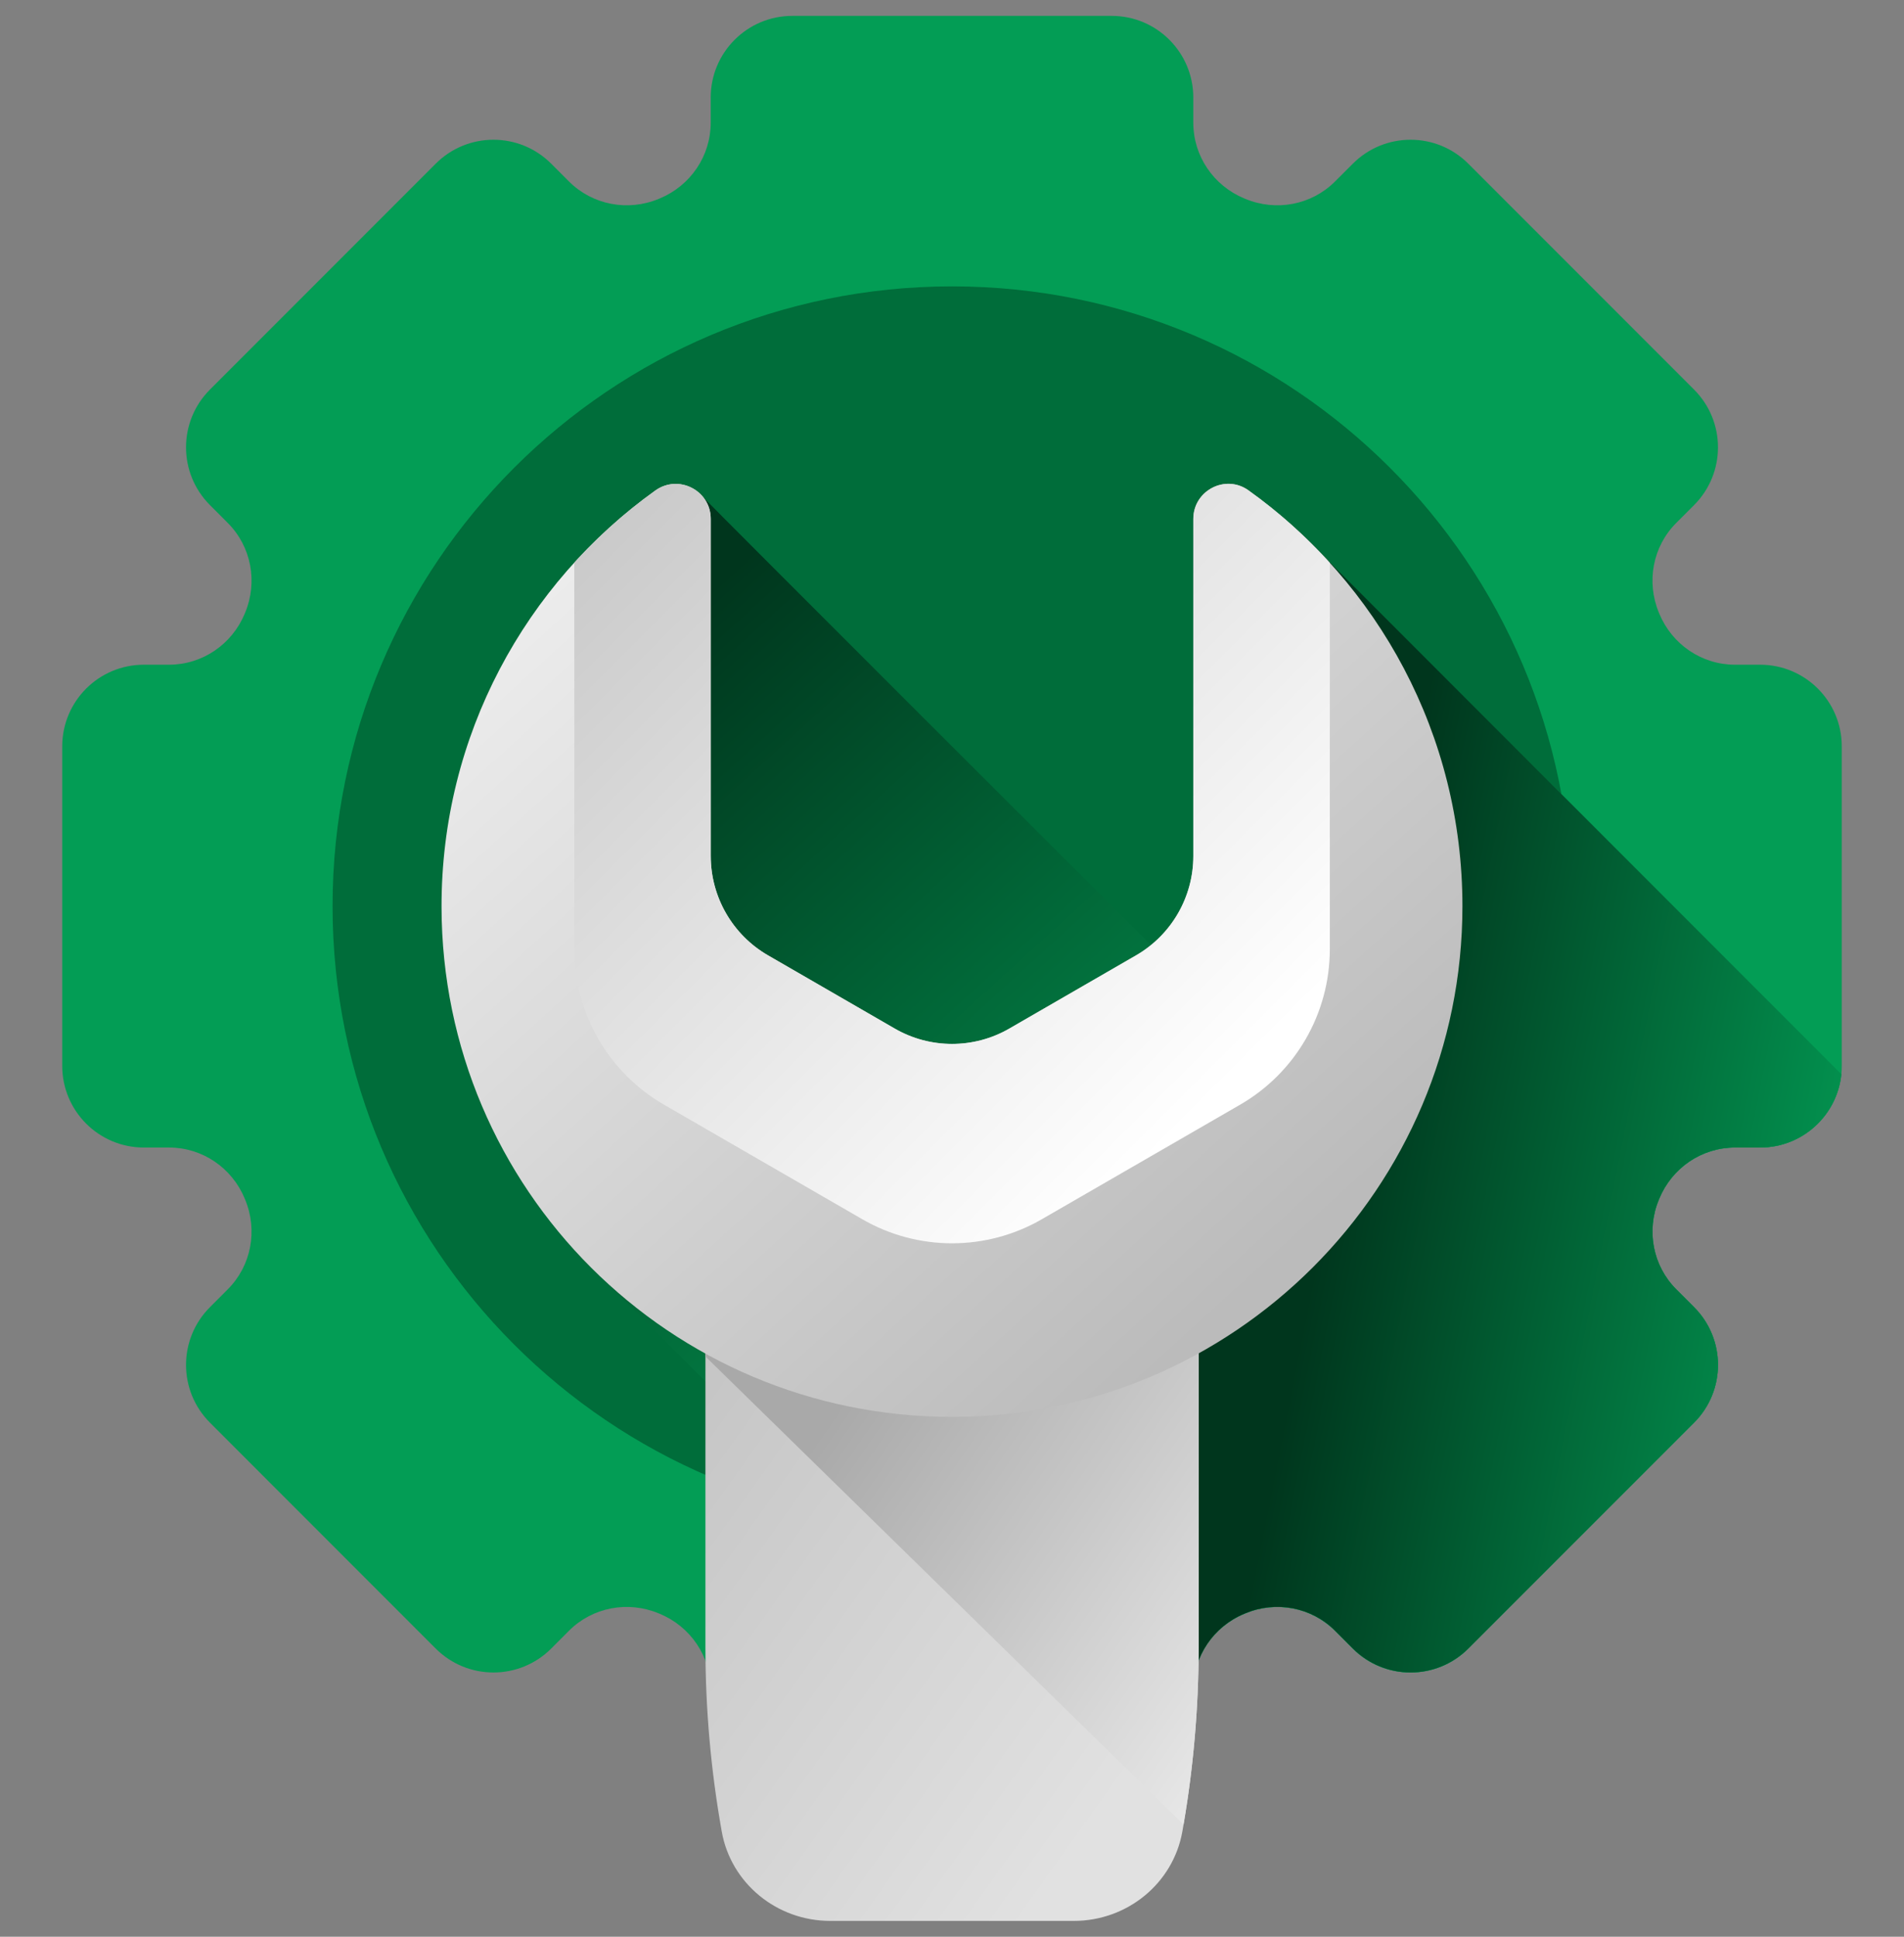
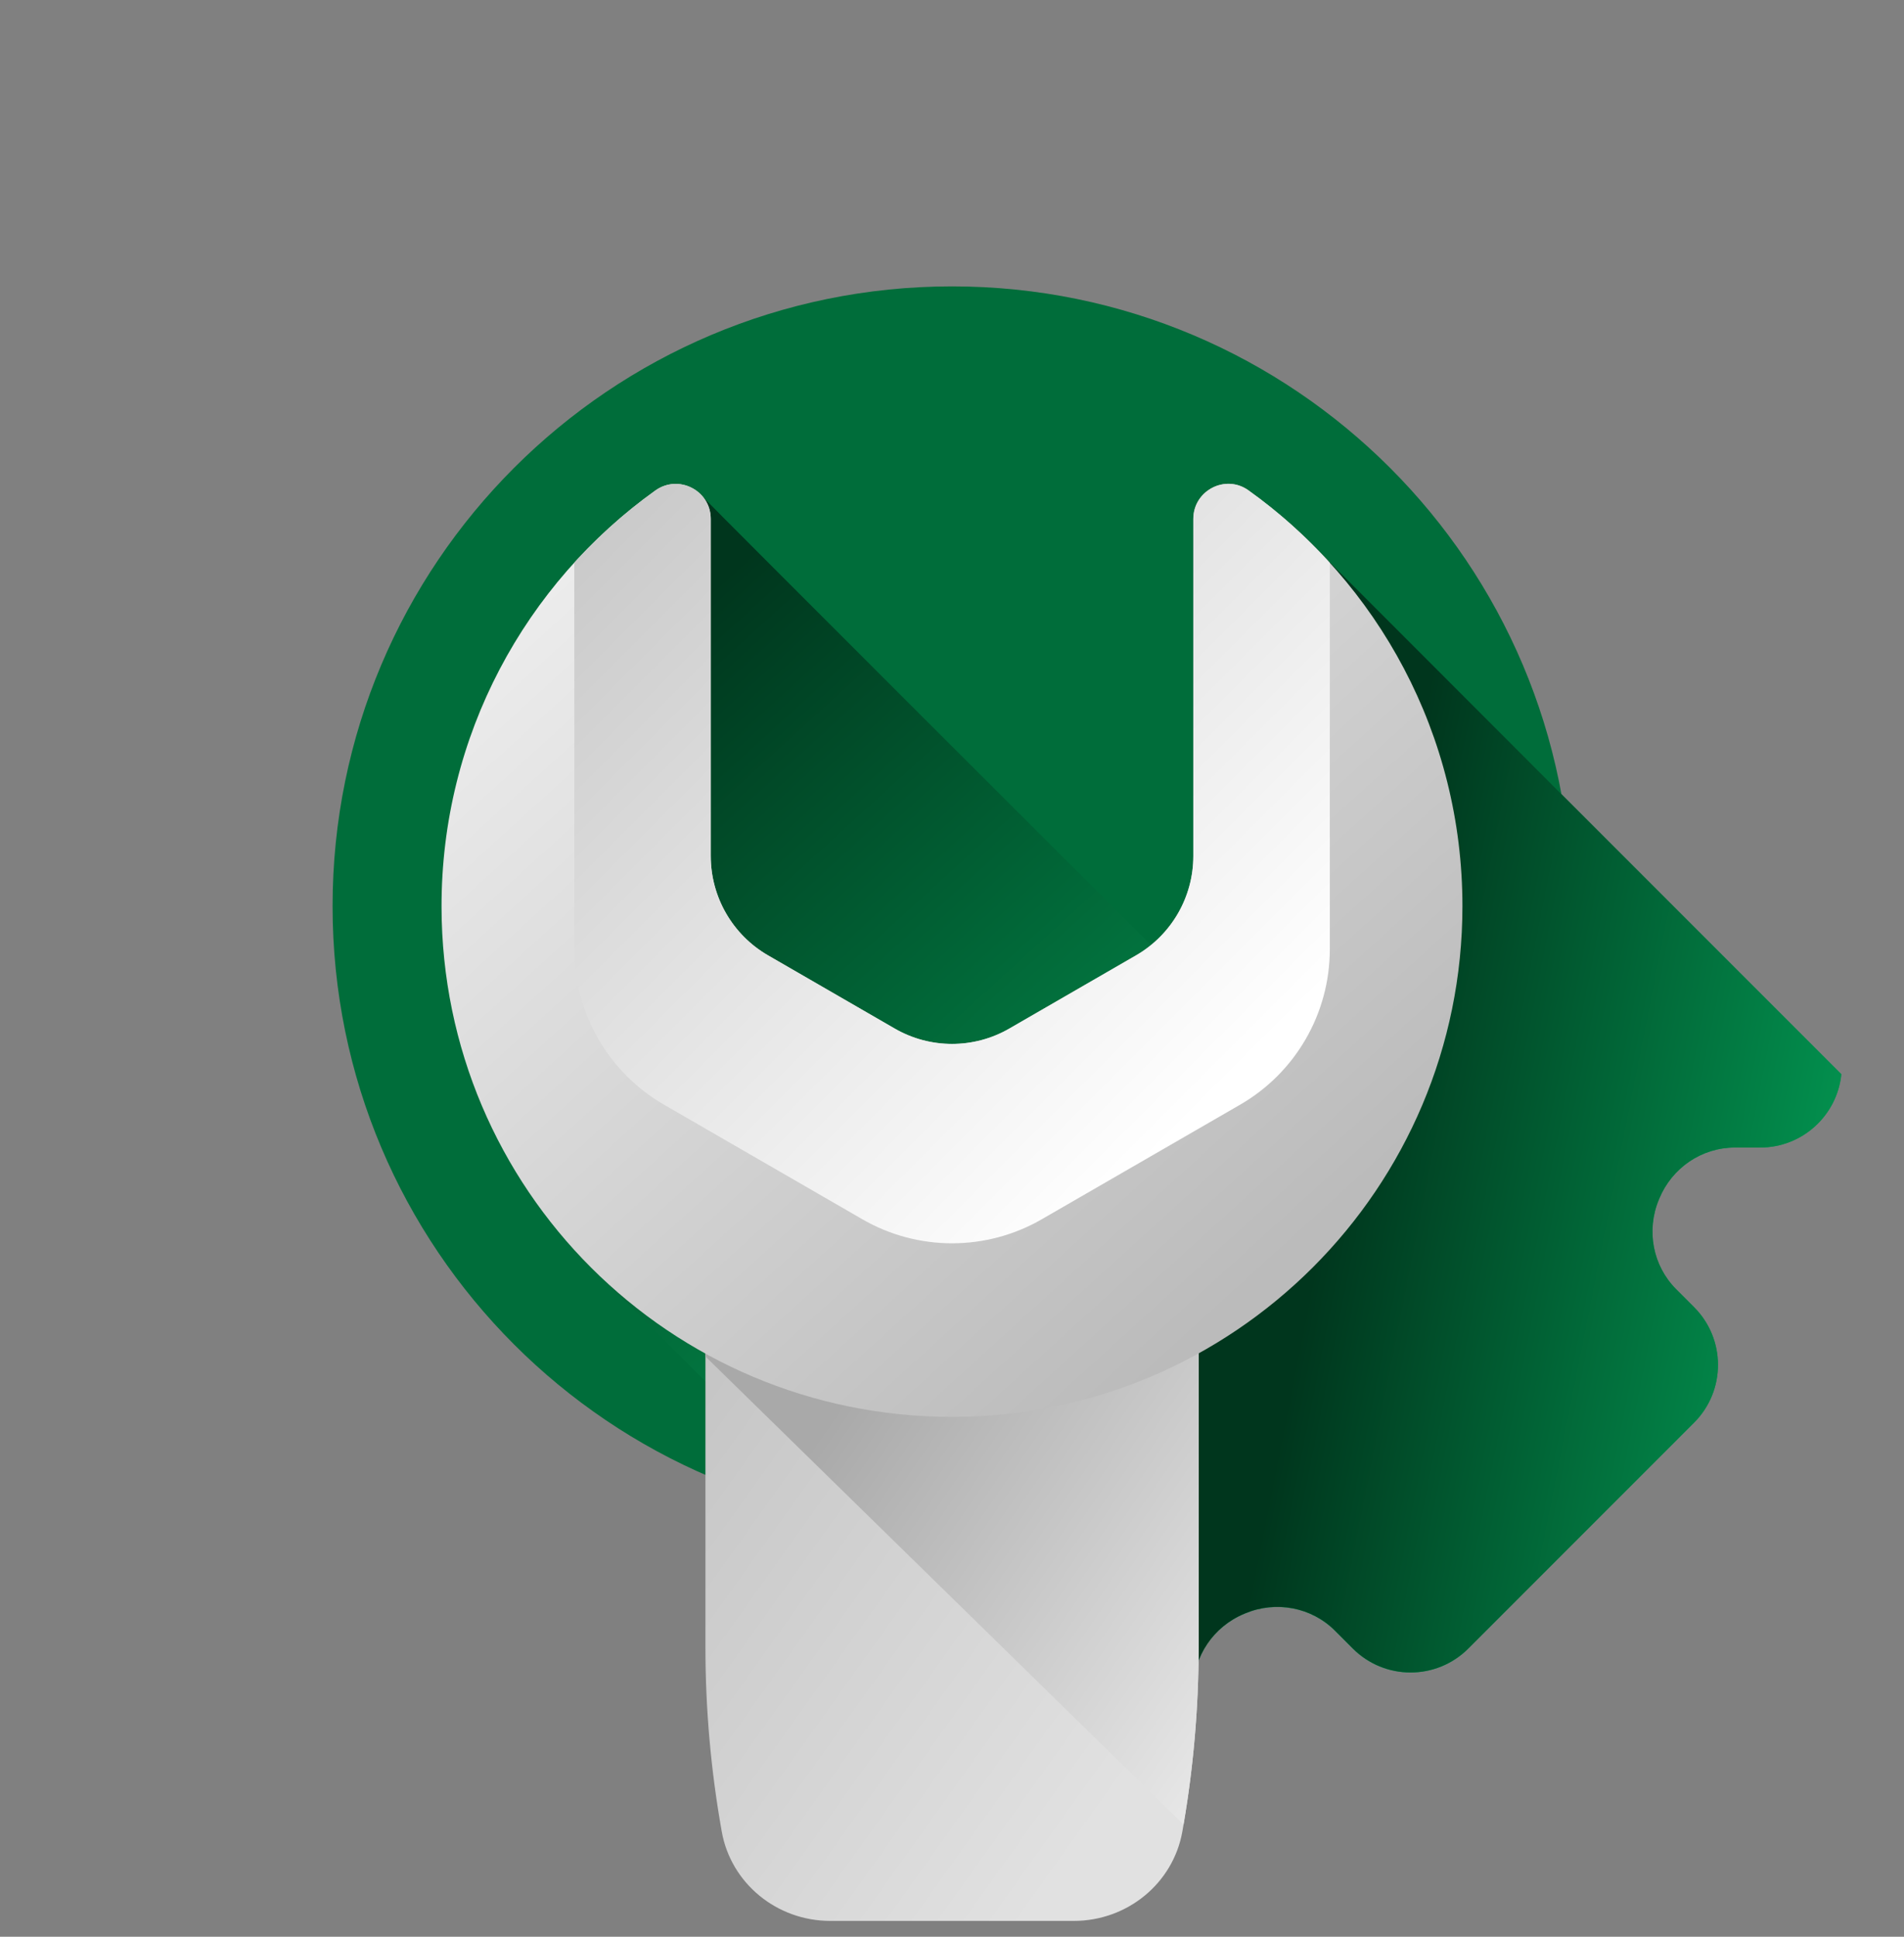
<svg xmlns="http://www.w3.org/2000/svg" width="60" height="61" viewBox="0 0 60 61" fill="none">
  <rect x="0" y="0" width="60" height="61" fill="#808080" stroke="none" />
  <g clip-path="url(#clip0_2081_889)">
-     <path d="M58.039 33.571V23.508C58.039 22.087 56.888 20.936 55.467 20.936H54.673C53.625 20.936 52.69 20.296 52.289 19.328C52.284 19.317 52.28 19.306 52.276 19.296C51.873 18.327 52.081 17.212 52.823 16.47L53.385 15.908C54.389 14.903 54.389 13.275 53.385 12.271L46.269 5.155C45.265 4.15 43.636 4.15 42.632 5.155L42.07 5.716C41.328 6.458 40.213 6.667 39.244 6.264C39.233 6.26 39.222 6.255 39.212 6.251C38.243 5.85 37.604 4.915 37.604 3.867V3.072C37.604 1.652 36.452 0.5 35.032 0.5H24.969C23.548 0.5 22.396 1.652 22.396 3.072V3.866C22.396 4.915 21.757 5.85 20.789 6.251C20.778 6.255 20.767 6.26 20.757 6.264C19.788 6.667 18.673 6.458 17.93 5.716L17.369 5.155C16.364 4.15 14.736 4.15 13.731 5.155L6.616 12.27C5.611 13.275 5.611 14.903 6.616 15.908L7.177 16.47C7.919 17.212 8.128 18.327 7.725 19.296C7.72 19.306 7.716 19.317 7.712 19.328C7.311 20.296 6.376 20.936 5.327 20.936H4.533C3.112 20.936 1.961 22.087 1.961 23.508V33.571C1.961 34.991 3.112 36.143 4.533 36.143H5.327C6.376 36.143 7.311 36.782 7.712 37.751C7.716 37.761 7.72 37.772 7.725 37.783C8.128 38.752 7.919 39.867 7.177 40.609L6.616 41.171C5.611 42.175 5.611 43.804 6.616 44.808L13.731 51.924C14.736 52.928 16.364 52.928 17.369 51.924L17.93 51.362C18.673 50.62 19.788 50.412 20.757 50.815C20.767 50.819 20.778 50.823 20.789 50.828C21.757 51.229 22.396 52.164 22.396 53.212V54.006C22.396 55.427 23.548 56.578 24.969 56.578H35.032C36.452 56.578 37.604 55.427 37.604 54.006V53.212C37.604 52.164 38.243 51.229 39.212 50.828C39.222 50.823 39.233 50.819 39.244 50.815C40.213 50.412 41.328 50.62 42.07 51.362L42.632 51.924C43.636 52.928 45.265 52.928 46.269 51.924L53.385 44.808C54.389 43.804 54.389 42.175 53.385 41.171L52.823 40.609C52.081 39.867 51.873 38.752 52.275 37.783C52.28 37.772 52.284 37.761 52.289 37.751C52.69 36.782 53.625 36.143 54.673 36.143H55.467C56.888 36.143 58.039 34.991 58.039 33.571Z" fill="#039D55" />
    <path d="M30.002 48.062C40.783 48.062 49.523 39.322 49.523 28.541C49.523 17.759 40.783 9.02 30.002 9.02C19.221 9.02 10.48 17.759 10.48 28.541C10.48 39.322 19.221 48.062 30.002 48.062Z" fill="#006D3A" />
    <path d="M58.024 33.835C57.893 35.132 56.797 36.144 55.466 36.144H54.672C53.624 36.144 52.689 36.783 52.288 37.752C52.283 37.763 52.279 37.773 52.274 37.785C51.871 38.754 52.08 39.868 52.822 40.611L53.384 41.173C54.388 42.177 54.388 43.805 53.384 44.81L46.268 51.925C45.264 52.93 43.634 52.93 42.63 51.925L42.069 51.364C41.327 50.622 40.211 50.414 39.243 50.816C39.231 50.821 39.221 50.825 39.21 50.83C38.242 51.229 37.603 52.166 37.603 53.214V54.008C37.603 55.344 36.584 56.442 35.281 56.568L19.061 40.34C15.901 37.411 14.173 33.226 14.164 28.57C14.154 23.162 16.563 18.624 20.649 15.7C21.155 15.338 21.798 15.227 22.145 15.645C22.261 15.786 36.112 29.613 36.268 29.763C37.104 29.084 37.603 28.058 37.603 26.962V16.343C37.603 15.451 38.613 14.924 39.34 15.443C40.24 16.088 41.071 16.821 41.819 17.632L58.024 33.835Z" fill="url(#paint0_linear_2081_889)" />
    <path d="M53.385 41.169L52.824 40.608C52.082 39.866 51.873 38.751 52.276 37.782C52.28 37.771 52.285 37.76 52.289 37.75C52.69 36.781 53.625 36.142 54.673 36.142H55.468C56.799 36.142 57.894 35.131 58.026 33.834L41.821 17.629C41.478 17.257 41.118 16.902 40.741 16.566C43.286 19.412 44.833 23.168 44.833 27.285C44.833 33.418 41.4 38.75 36.352 41.463V56.21C37.101 55.761 37.605 54.943 37.605 54.005V53.211C37.605 52.163 38.244 51.227 39.212 50.827C39.223 50.822 39.234 50.818 39.244 50.813C40.213 50.411 41.328 50.619 42.071 51.361L42.632 51.923C43.637 52.927 45.265 52.927 46.27 51.923L53.385 44.807C54.39 43.803 54.39 42.174 53.385 41.169Z" fill="url(#paint1_linear_2081_889)" />
    <path d="M37.258 57.691C37.6 55.775 37.772 53.834 37.772 51.889V38.609H22.23V51.889C22.23 53.834 22.403 55.775 22.745 57.691C23.035 59.316 24.477 60.501 26.163 60.501H33.84C35.526 60.501 36.968 59.316 37.258 57.691Z" fill="url(#paint2_linear_2081_889)" />
    <path d="M22.23 42.724L37.296 57.465C37.612 55.622 37.772 53.758 37.772 51.889V38.609H22.23V42.724Z" fill="url(#paint3_linear_2081_889)" />
    <path d="M46.085 28.54C46.085 37.424 38.883 44.626 30 44.626C21.116 44.626 13.93 37.453 13.914 28.57C13.904 23.161 16.564 18.373 20.65 15.45C21.38 14.927 22.396 15.446 22.396 16.344V26.961C22.396 28.252 23.084 29.446 24.203 30.091L28.192 32.395C29.311 33.041 30.689 33.041 31.807 32.395L35.797 30.091C36.915 29.446 37.604 28.252 37.604 26.961V16.344C37.604 15.45 38.614 14.924 39.341 15.444C43.424 18.361 46.085 23.14 46.085 28.54Z" fill="url(#paint4_linear_2081_889)" />
    <path d="M18.098 29.895C18.098 31.917 19.176 33.785 20.927 34.795L27.173 38.401C28.923 39.412 31.08 39.412 32.831 38.401L39.077 34.795C40.828 33.785 41.906 31.917 41.906 29.895V17.724C41.136 16.877 40.277 16.111 39.343 15.444C38.617 14.924 37.606 15.45 37.606 16.344V26.961C37.606 28.253 36.917 29.446 35.799 30.091L31.809 32.395C30.691 33.041 29.313 33.041 28.195 32.395L24.205 30.091C23.087 29.446 22.398 28.253 22.398 26.961V16.344C22.398 15.446 21.382 14.927 20.652 15.45C19.721 16.116 18.866 16.879 18.098 17.724V29.895H18.098Z" fill="url(#paint5_linear_2081_889)" />
  </g>
  <defs>
    <linearGradient id="paint0_linear_2081_889" x1="42.5" y1="41.407" x2="22" y2="18.907" gradientUnits="userSpaceOnUse">
      <stop stop-color="#039D55" />
      <stop offset="1" stop-color="#00361D" />
    </linearGradient>
    <linearGradient id="paint1_linear_2081_889" x1="59" y1="41.404" x2="38.632" y2="37.363" gradientUnits="userSpaceOnUse">
      <stop stop-color="#039D55" />
      <stop offset="0.845" stop-color="#00361D" />
    </linearGradient>
    <linearGradient id="paint2_linear_2081_889" x1="35.831" y1="55.687" x2="15.224" y2="40.988" gradientUnits="userSpaceOnUse">
      <stop stop-color="#E1E1E1" />
      <stop offset="1" stop-color="#BBBBBB" />
    </linearGradient>
    <linearGradient id="paint3_linear_2081_889" x1="43.648" y1="59.403" x2="24.907" y2="46.5" gradientUnits="userSpaceOnUse">
      <stop stop-color="white" />
      <stop offset="1" stop-color="#A9A9A9" />
    </linearGradient>
    <linearGradient id="paint4_linear_2081_889" x1="42.067" y1="38.163" x2="12.943" y2="6.129" gradientUnits="userSpaceOnUse">
      <stop stop-color="#BBBBBB" />
      <stop offset="1" stop-color="white" />
    </linearGradient>
    <linearGradient id="paint5_linear_2081_889" x1="38.932" y1="33.898" x2="15.118" y2="10.084" gradientUnits="userSpaceOnUse">
      <stop stop-color="white" />
      <stop offset="1" stop-color="#BBBBBB" />
    </linearGradient>
    <clipPath id="clip0_2081_889">
      <rect y="0.5" width="60" height="60" rx="10" fill="white" />
    </clipPath>
  </defs>
</svg>